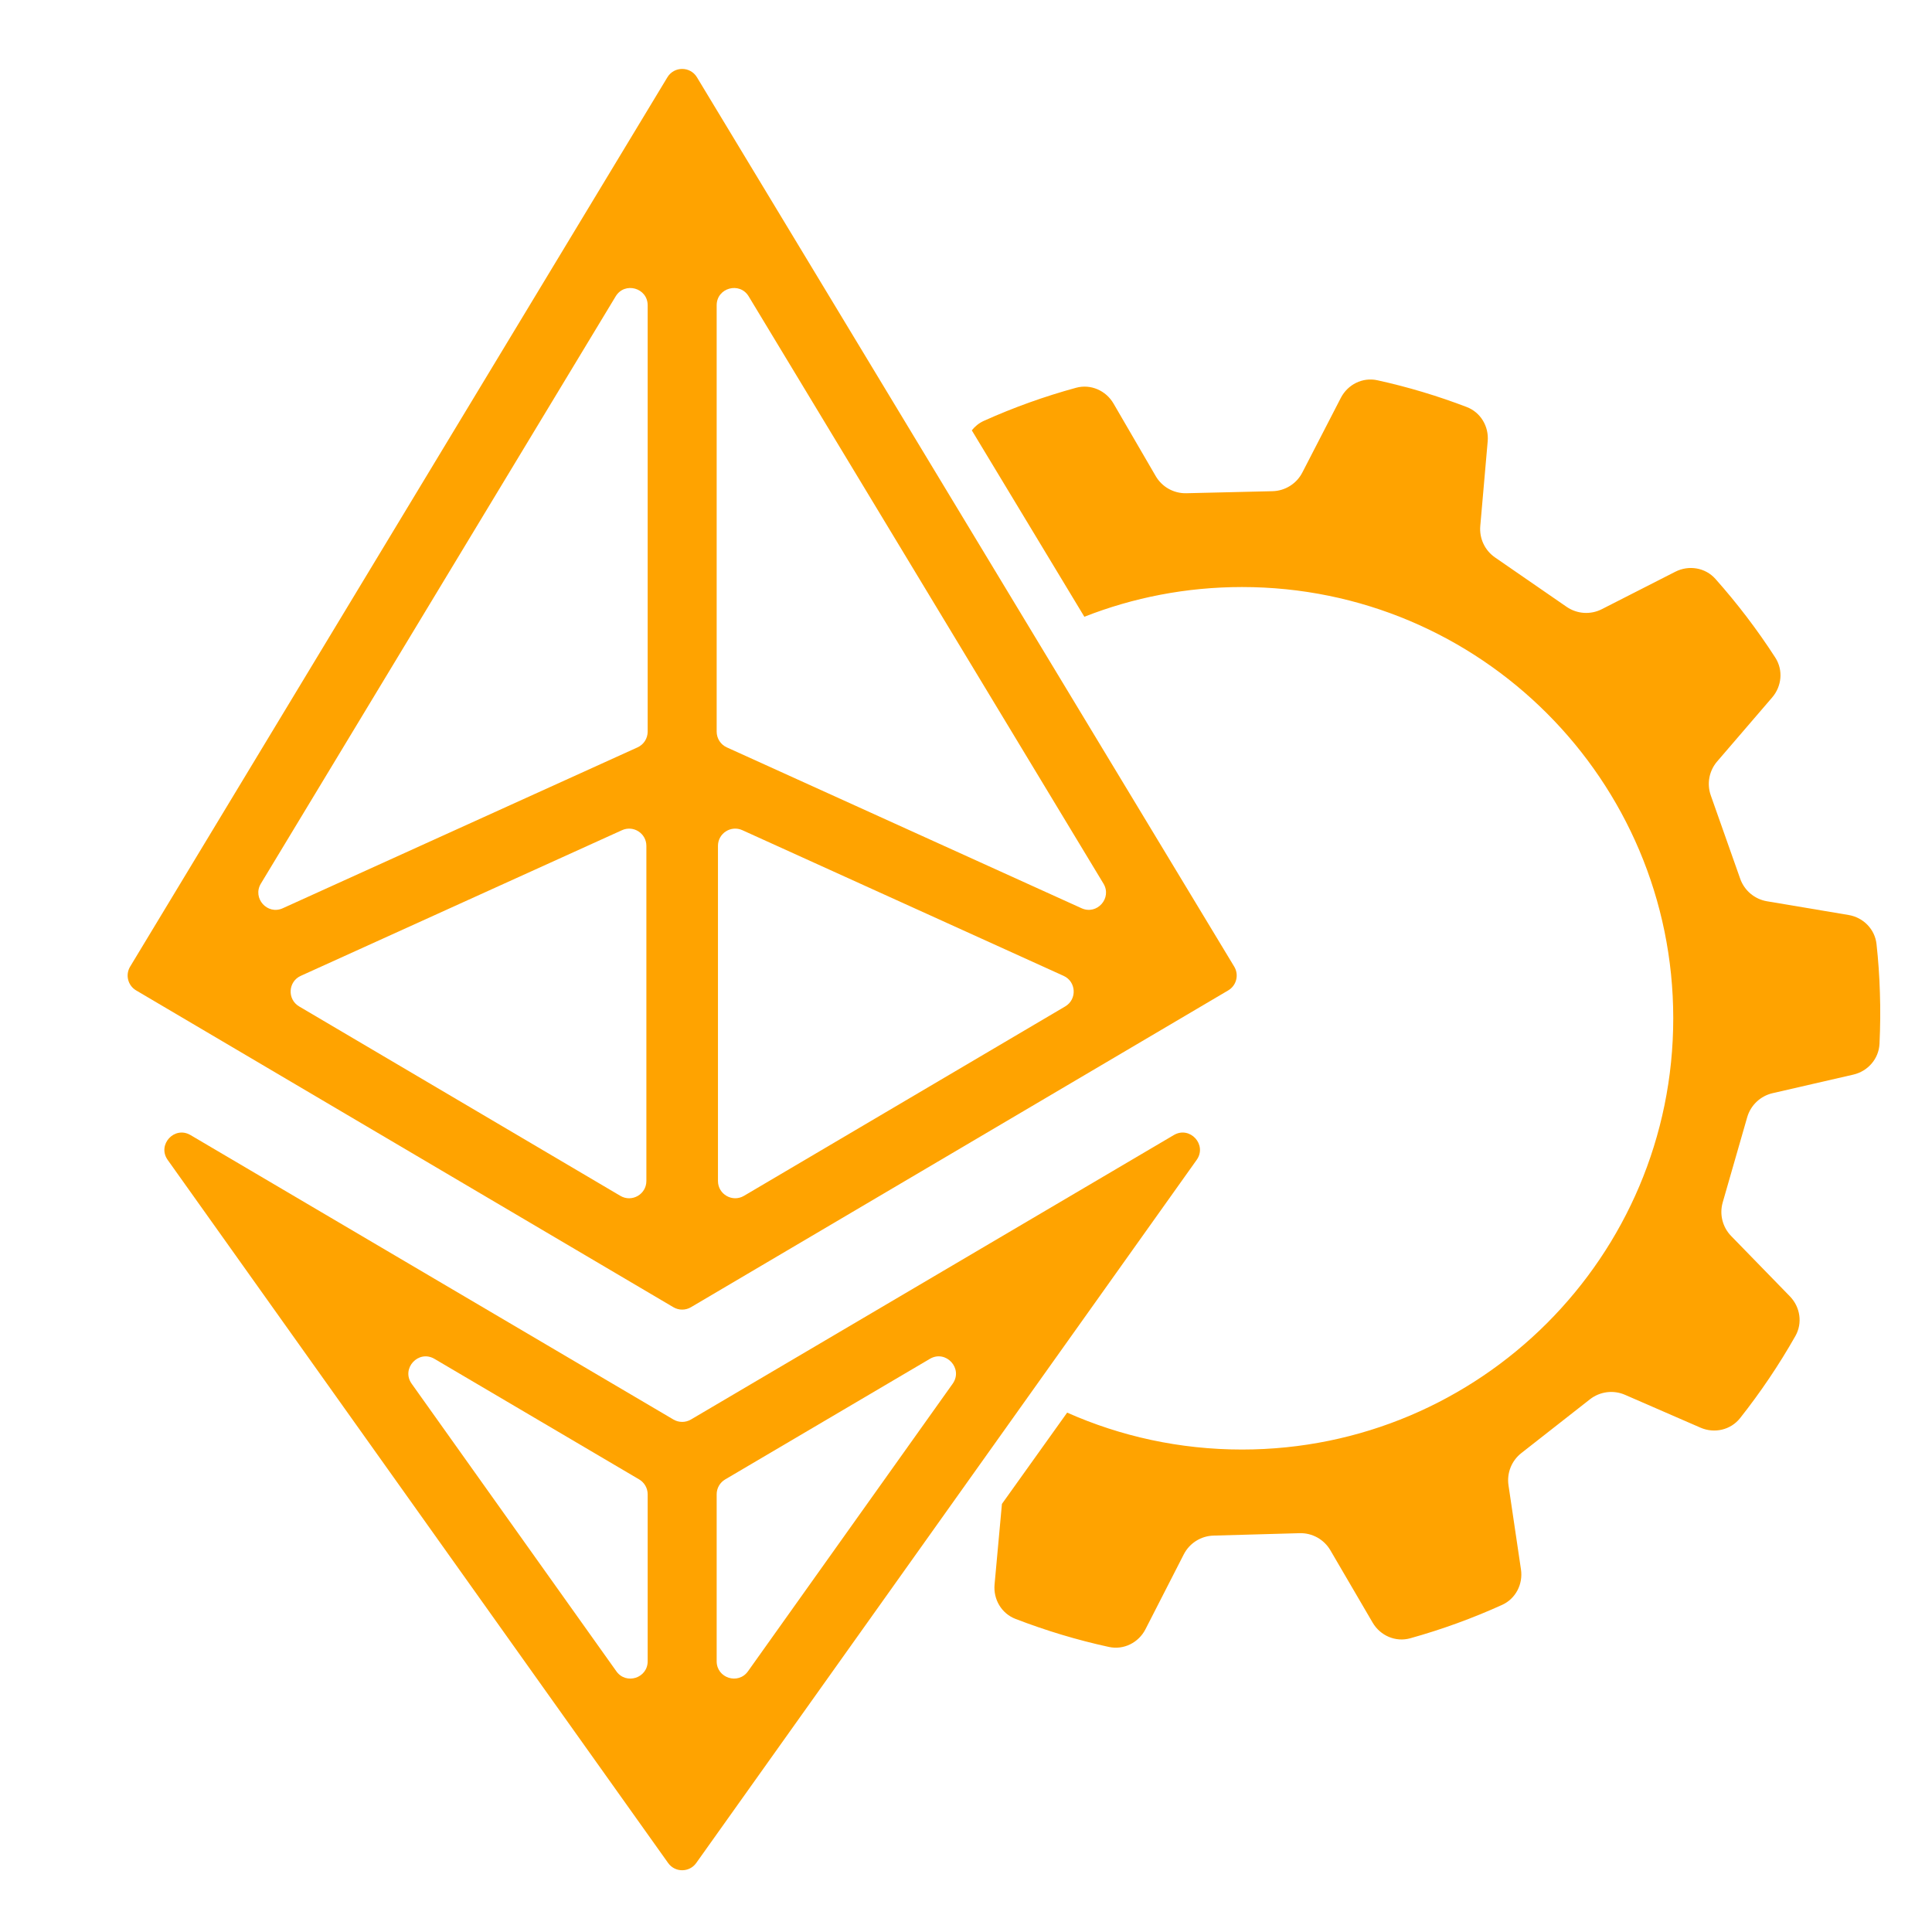
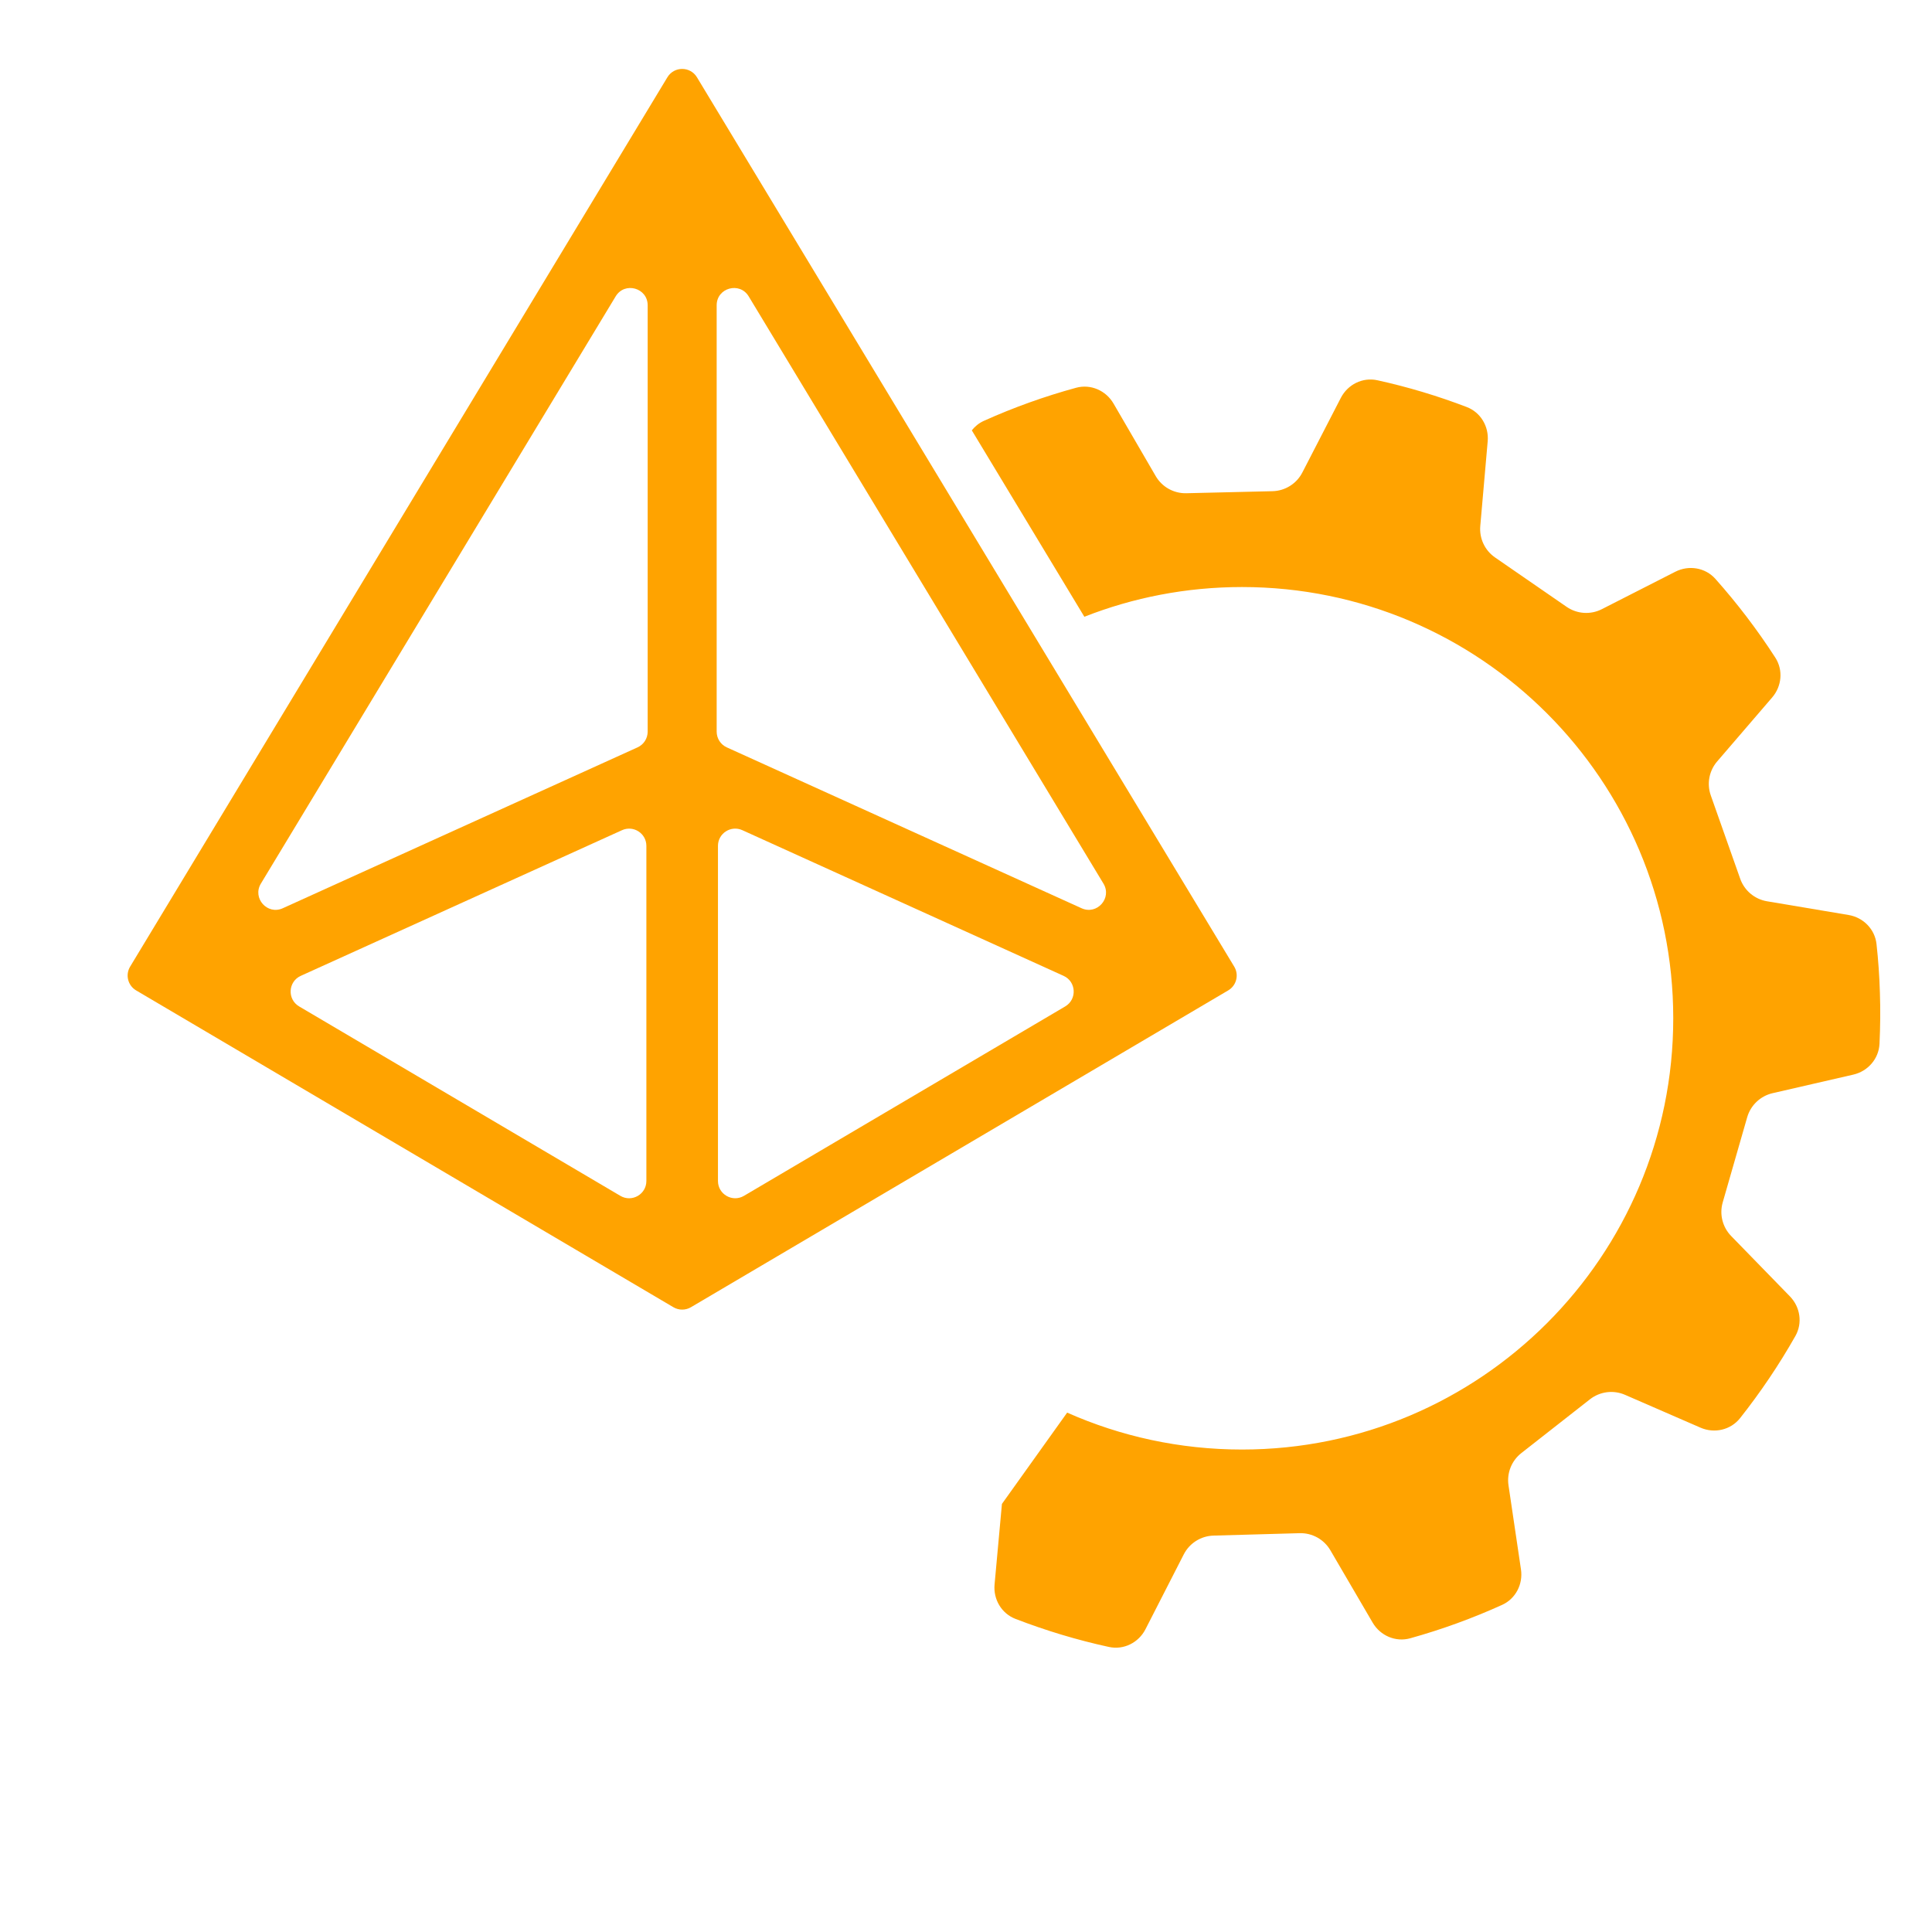
<svg xmlns="http://www.w3.org/2000/svg" width="112" height="112" viewBox="0 0 112 112" fill="none">
  <path fill-rule="evenodd" clip-rule="evenodd" d="M71.549 56.036C71.837 56.512 71.68 57.132 71.201 57.414L40.054 75.781C39.741 75.966 39.352 75.966 39.038 75.781L7.892 57.415C7.412 57.132 7.256 56.513 7.544 56.036L38.69 4.479C39.079 3.835 40.013 3.835 40.402 4.479L71.549 56.036ZM62.7 52.652C63.595 53.057 64.477 52.065 63.969 51.224L43.402 17.18C42.879 16.314 41.546 16.685 41.546 17.697V42.415C41.546 42.807 41.776 43.164 42.133 43.326L62.7 52.652ZM16.392 52.652C15.498 53.058 14.616 52.065 15.123 51.224L35.691 17.18C36.214 16.314 37.546 16.685 37.546 17.698V42.415C37.546 42.808 37.317 43.164 36.959 43.326L16.392 52.652ZM61.752 58.343C62.449 57.931 62.394 56.905 61.657 56.571L43.034 48.126C42.372 47.826 41.621 48.31 41.621 49.037V68.463C41.621 69.237 42.462 69.717 43.129 69.324L61.752 58.343ZM17.341 58.343C16.643 57.932 16.698 56.905 17.436 56.571L36.059 48.127C36.721 47.827 37.471 48.31 37.471 49.037V68.463C37.471 69.237 36.63 69.718 35.964 69.325L17.341 58.343Z" fill="#FFA300" />
-   <path fill-rule="evenodd" clip-rule="evenodd" d="M68.049 65.8C68.979 65.253 69.997 66.363 69.371 67.242L40.361 108C39.962 108.56 39.13 108.56 38.732 108L9.721 67.242C9.096 66.363 10.114 65.253 11.044 65.801L39.039 82.291C39.352 82.475 39.741 82.475 40.054 82.291L68.049 65.8ZM42.039 85.764C41.734 85.943 41.546 86.271 41.546 86.625V96.307C41.546 97.281 42.797 97.68 43.361 96.887L55.227 80.216C55.853 79.336 54.835 78.226 53.905 78.774L42.039 85.764ZM35.732 96.888C36.296 97.681 37.546 97.282 37.546 96.308V86.626C37.546 86.272 37.359 85.944 37.054 85.764L25.188 78.775C24.258 78.227 23.239 79.337 23.865 80.216L35.732 96.888Z" fill="#FFA300" />
  <path d="M58.083 87.183L57.656 91.854C57.577 92.717 58.06 93.537 58.869 93.849C60.619 94.523 62.429 95.073 64.288 95.476C65.144 95.662 66.006 95.227 66.405 94.447L68.624 90.109C68.957 89.458 69.618 89.041 70.348 89.02L75.34 88.88C76.071 88.86 76.754 89.24 77.123 89.871L79.573 94.064C80.016 94.823 80.905 95.209 81.752 94.973C83.589 94.461 85.368 93.812 87.078 93.037C87.865 92.68 88.299 91.836 88.172 90.981L87.449 86.103C87.344 85.392 87.628 84.679 88.194 84.236L92.171 81.119C92.75 80.666 93.529 80.566 94.203 80.859L98.579 82.763C99.385 83.114 100.329 82.9 100.875 82.21C102.06 80.711 103.134 79.121 104.081 77.449C104.505 76.701 104.362 75.767 103.762 75.151L100.356 71.652C99.856 71.138 99.669 70.394 99.867 69.705L101.286 64.77C101.487 64.071 102.051 63.536 102.759 63.373L107.436 62.297C108.286 62.102 108.916 61.379 108.957 60.508C109.003 59.528 109.014 58.541 108.98 57.55C108.953 56.6 108.886 55.657 108.783 54.725C108.688 53.864 108.018 53.187 107.164 53.043L102.435 52.248C101.718 52.127 101.123 51.627 100.881 50.941L99.176 46.111C98.938 45.436 99.078 44.685 99.545 44.142L102.736 40.43C103.295 39.779 103.381 38.842 102.916 38.122C101.874 36.508 100.712 34.985 99.446 33.561C98.861 32.902 97.903 32.745 97.118 33.145L92.861 35.314C92.207 35.648 91.422 35.596 90.817 35.178L86.669 32.316C86.077 31.907 85.75 31.212 85.813 30.495L86.243 25.582C86.319 24.721 85.834 23.904 85.027 23.595C83.355 22.956 81.624 22.433 79.848 22.044C78.992 21.856 78.13 22.288 77.729 23.066L75.498 27.392C75.163 28.042 74.499 28.457 73.768 28.475L68.773 28.593C68.044 28.611 67.363 28.23 66.997 27.599L64.552 23.394C64.111 22.636 63.225 22.248 62.379 22.48C60.538 22.983 58.756 23.624 57.043 24.394C56.758 24.522 56.519 24.715 56.337 24.948L62.861 35.754C65.692 34.642 68.775 34.031 72 34.031C85.807 34.031 97 45.224 97 59.031C97 72.838 85.807 84.031 72 84.031C68.392 84.031 64.962 83.266 61.864 81.891L58.083 87.183Z" fill="#FFA300" />
</svg>